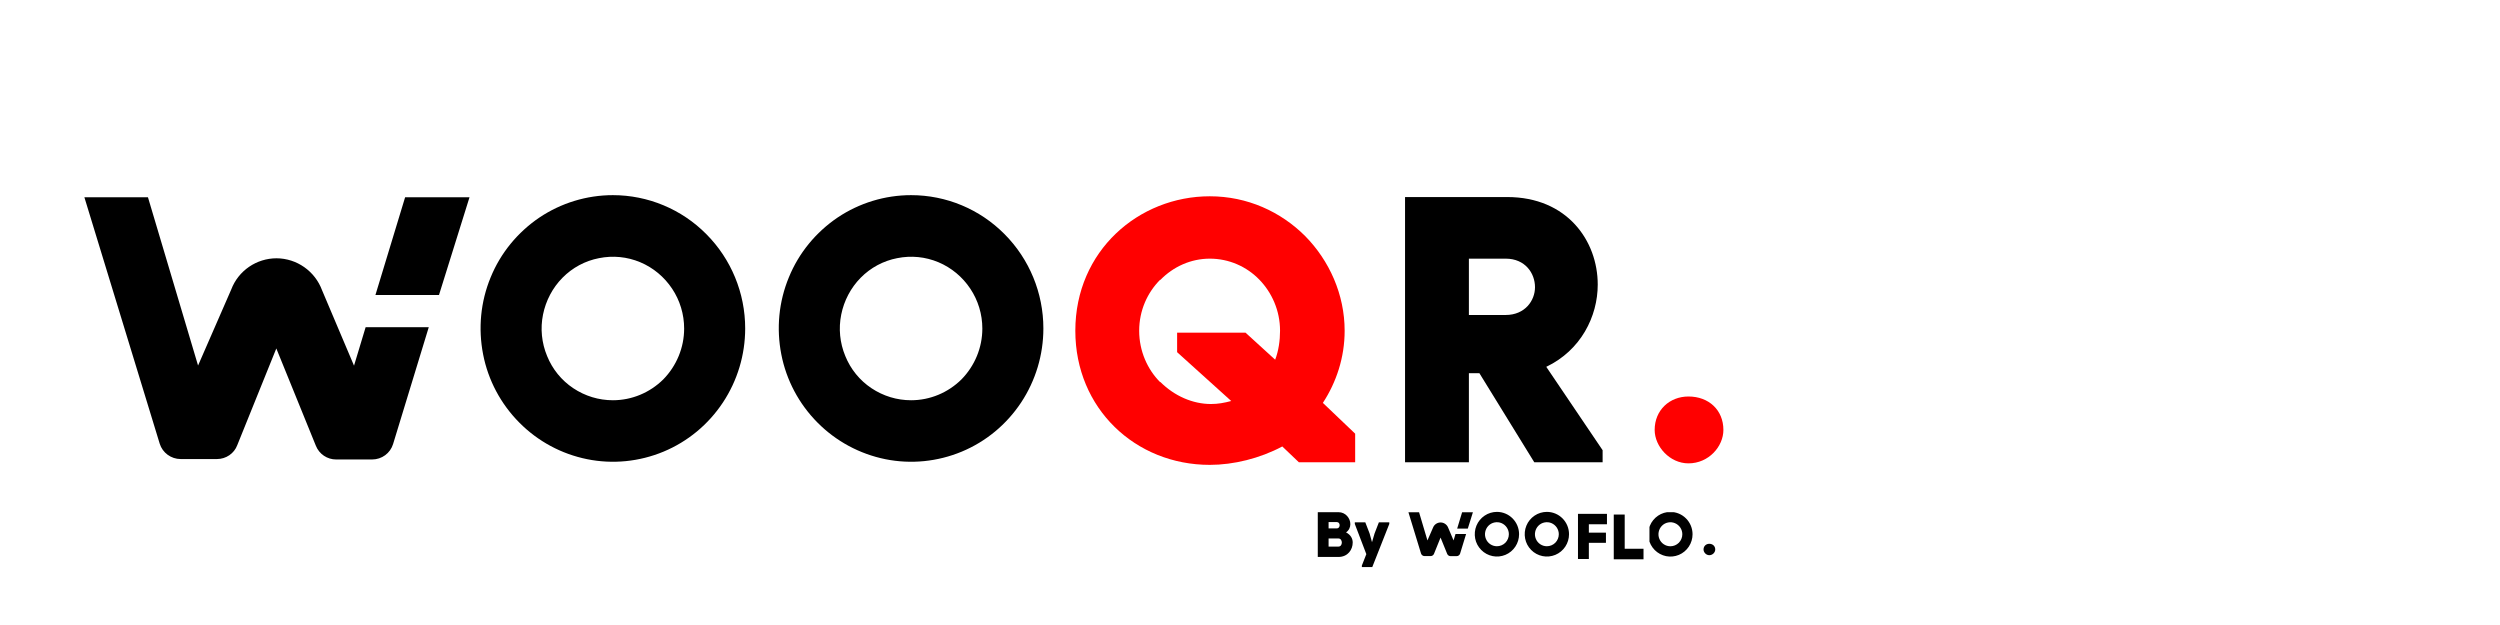
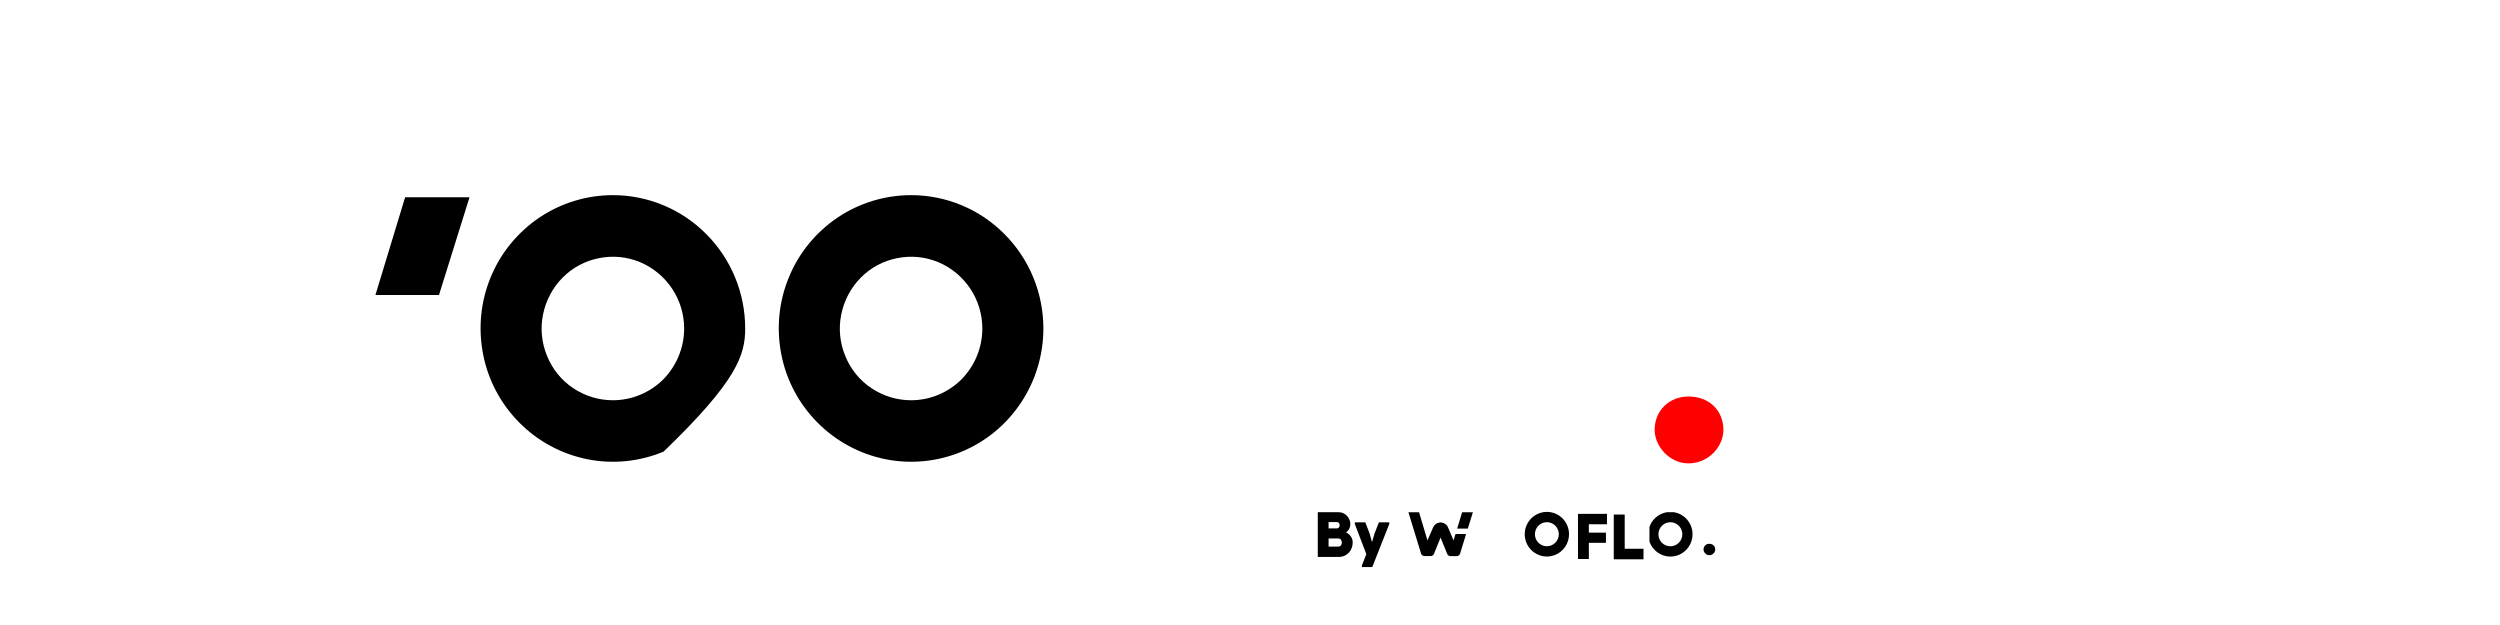
<svg xmlns="http://www.w3.org/2000/svg" width="800" zoomAndPan="magnify" viewBox="0 0 600 150" height="200" preserveAspectRatio="xMidYMid meet" version="1.0">
  <defs>
    <g />
    <clipPath id="id1">
      <path d="M 395.871 122.93 L 407 122.93 L 407 134 L 395.871 134 Z M 395.871 122.93 " clip-rule="nonzero" />
    </clipPath>
  </defs>
-   <path fill="rgb(0%, 0%, 0%)" d="M 147.09 46.836 C 140.809 46.836 134.66 48.719 129.453 52.211 C 124.242 55.738 120.145 60.711 117.758 66.559 C 115.34 72.406 114.734 78.824 115.945 85.039 C 117.152 91.254 120.18 96.934 124.648 101.434 C 129.117 105.938 134.762 108.961 140.91 110.203 C 147.059 111.449 153.441 110.809 159.254 108.391 C 165.066 105.973 170.008 101.871 173.5 96.598 C 176.996 91.32 178.844 85.141 178.844 78.824 C 178.844 70.32 175.484 62.191 169.535 56.211 C 163.59 50.195 155.492 46.836 147.09 46.836 Z M 147.09 96.059 C 143.699 96.059 140.406 95.051 137.582 93.168 C 134.762 91.289 132.578 88.602 131.301 85.441 C 129.988 82.285 129.652 78.824 130.324 75.496 C 130.996 72.168 132.609 69.078 134.996 66.66 C 137.383 64.238 140.438 62.594 143.766 61.957 C 147.09 61.285 150.52 61.621 153.645 62.93 C 156.77 64.238 159.422 66.457 161.305 69.281 C 163.188 72.102 164.195 75.43 164.195 78.855 C 164.195 83.426 162.379 87.793 159.188 91.055 C 155.961 94.246 151.629 96.059 147.09 96.059 Z M 147.09 96.059 " fill-opacity="1" fill-rule="nonzero" />
+   <path fill="rgb(0%, 0%, 0%)" d="M 147.09 46.836 C 140.809 46.836 134.66 48.719 129.453 52.211 C 124.242 55.738 120.145 60.711 117.758 66.559 C 115.34 72.406 114.734 78.824 115.945 85.039 C 117.152 91.254 120.18 96.934 124.648 101.434 C 129.117 105.938 134.762 108.961 140.91 110.203 C 147.059 111.449 153.441 110.809 159.254 108.391 C 176.996 91.32 178.844 85.141 178.844 78.824 C 178.844 70.32 175.484 62.191 169.535 56.211 C 163.59 50.195 155.492 46.836 147.09 46.836 Z M 147.09 96.059 C 143.699 96.059 140.406 95.051 137.582 93.168 C 134.762 91.289 132.578 88.602 131.301 85.441 C 129.988 82.285 129.652 78.824 130.324 75.496 C 130.996 72.168 132.609 69.078 134.996 66.66 C 137.383 64.238 140.438 62.594 143.766 61.957 C 147.09 61.285 150.52 61.621 153.645 62.93 C 156.77 64.238 159.422 66.457 161.305 69.281 C 163.188 72.102 164.195 75.43 164.195 78.855 C 164.195 83.426 162.379 87.793 159.188 91.055 C 155.961 94.246 151.629 96.059 147.09 96.059 Z M 147.09 96.059 " fill-opacity="1" fill-rule="nonzero" />
  <path fill="rgb(0%, 0%, 0%)" d="M 218.66 46.836 C 212.375 46.836 206.227 48.719 201.02 52.211 C 195.812 55.738 191.711 60.711 189.328 66.559 C 186.906 72.406 186.301 78.824 187.512 85.039 C 188.723 91.254 191.746 96.934 196.215 101.434 C 200.648 105.902 206.328 108.961 212.477 110.203 C 218.625 111.449 225.012 110.809 230.824 108.391 C 236.637 105.973 241.574 101.871 245.07 96.598 C 248.562 91.32 250.41 85.141 250.41 78.824 C 250.41 70.32 247.051 62.191 241.105 56.211 C 235.156 50.195 227.094 46.836 218.66 46.836 Z M 218.66 96.059 C 215.266 96.059 211.973 95.051 209.152 93.168 C 206.328 91.289 204.145 88.602 202.867 85.441 C 201.559 82.285 201.223 78.824 201.895 75.496 C 202.566 72.168 204.18 69.078 206.562 66.66 C 208.949 64.238 212.008 62.594 215.332 61.957 C 218.66 61.285 222.086 61.621 225.211 62.93 C 228.336 64.238 230.992 66.457 232.871 69.281 C 234.754 72.102 235.762 75.43 235.762 78.855 C 235.762 83.426 233.949 87.793 230.754 91.055 C 227.531 94.246 223.195 96.059 218.66 96.059 Z M 218.66 96.059 " fill-opacity="1" fill-rule="nonzero" />
  <path fill="rgb(0%, 0%, 0%)" d="M 112.684 47.34 L 97.23 47.34 L 90.105 70.793 L 105.359 70.793 Z M 112.684 47.34 " fill-opacity="1" fill-rule="nonzero" />
-   <path fill="rgb(0%, 0%, 0%)" d="M 77.305 69.684 L 84.965 87.762 L 87.754 78.52 L 102.906 78.52 L 94.34 106.574 C 93.668 108.762 91.652 110.273 89.301 110.273 L 80.664 110.273 C 78.547 110.273 76.598 108.996 75.793 106.945 L 66.316 83.629 L 56.941 106.844 C 56.203 108.828 54.254 110.172 52.07 110.172 L 43.367 110.172 C 41.051 110.172 39 108.66 38.328 106.477 L 20.25 47.34 L 35.508 47.34 L 47.535 87.727 L 55.496 69.48 C 57.211 64.945 61.578 61.988 66.383 61.988 C 71.223 62.023 75.59 65.047 77.305 69.684 Z M 77.305 69.684 " fill-opacity="1" fill-rule="nonzero" />
  <g fill="rgb(100%, 0%, 0%)" fill-opacity="1">
    <g transform="translate(253.391, 110.936)">
      <g>
-         <path d="M 54.359 -3.785 L 58.328 0 L 71.848 0 L 71.848 -6.852 L 64.098 -14.242 C 67.344 -19.203 69.324 -25.152 69.324 -31.551 C 69.324 -40.297 65.629 -48.41 59.859 -54.27 C 54 -60.129 45.977 -63.828 36.961 -63.828 C 19.922 -63.828 4.688 -50.754 4.688 -31.551 C 4.688 -12.891 19.113 0.633 36.961 0.633 C 42.641 0.633 48.953 -0.902 54.359 -3.785 Z M 52.648 -24.609 L 45.527 -31.102 L 29.117 -31.102 L 29.117 -26.414 L 42.102 -14.695 C 40.387 -14.242 38.945 -13.973 37.23 -13.973 C 32.906 -13.973 28.488 -15.867 25.062 -19.293 L 25.062 -19.203 C 21.996 -22.266 20.012 -26.684 20.012 -31.551 C 20.012 -36.422 21.996 -40.746 25.062 -43.812 L 25.062 -43.723 C 28.219 -46.969 32.453 -48.859 36.961 -48.859 C 41.559 -48.859 45.797 -46.969 48.859 -43.812 C 51.836 -40.746 53.82 -36.422 53.82 -31.551 C 53.82 -29.207 53.457 -26.684 52.648 -24.609 Z M 52.648 -24.609 " />
-       </g>
+         </g>
    </g>
  </g>
  <g fill="rgb(100%, 0%, 0%)" fill-opacity="1">
    <g transform="translate(397.478, 110.936)">
      <g>
        <path d="M 7.754 -15.777 C 3.246 -15.777 -0.359 -12.531 -0.359 -7.754 C -0.359 -3.785 3.246 0.27 7.754 0.27 C 12.621 0.27 16.137 -3.785 16.137 -7.754 C 16.137 -12.531 12.621 -15.777 7.754 -15.777 Z M 7.754 -15.777 " />
      </g>
    </g>
  </g>
-   <path fill="rgb(0%, 0%, 0%)" d="M 359.262 122.852 C 358.211 122.852 357.18 123.168 356.309 123.754 C 355.434 124.344 354.75 125.176 354.348 126.156 C 353.945 127.137 353.844 128.211 354.043 129.25 C 354.246 130.293 354.754 131.242 355.504 131.996 C 356.25 132.75 357.195 133.258 358.227 133.465 C 359.254 133.676 360.324 133.566 361.297 133.164 C 362.273 132.758 363.098 132.07 363.684 131.188 C 364.27 130.305 364.578 129.27 364.578 128.211 C 364.578 126.785 364.016 125.426 363.02 124.422 C 362.023 123.414 360.668 122.852 359.262 122.852 Z M 359.262 131.098 C 358.691 131.098 358.141 130.93 357.668 130.613 C 357.195 130.297 356.832 129.848 356.617 129.32 C 356.398 128.789 356.34 128.211 356.453 127.652 C 356.566 127.098 356.836 126.578 357.234 126.172 C 357.637 125.77 358.148 125.492 358.703 125.387 C 359.262 125.273 359.836 125.328 360.359 125.547 C 360.883 125.77 361.328 126.141 361.641 126.613 C 361.957 127.086 362.125 127.641 362.125 128.215 C 362.125 128.98 361.82 129.711 361.289 130.258 C 360.746 130.793 360.02 131.098 359.262 131.098 Z M 359.262 131.098 " fill-opacity="1" fill-rule="nonzero" />
  <path fill="rgb(0%, 0%, 0%)" d="M 371.246 122.852 C 370.195 122.852 369.164 123.168 368.293 123.754 C 367.422 124.344 366.734 125.176 366.336 126.156 C 365.93 127.137 365.828 128.211 366.031 129.25 C 366.234 130.293 366.738 131.242 367.488 131.996 C 368.23 132.746 369.184 133.258 370.211 133.465 C 371.242 133.676 372.312 133.566 373.285 133.164 C 374.258 132.758 375.086 132.07 375.672 131.188 C 376.254 130.305 376.566 129.27 376.566 128.211 C 376.566 126.785 376.004 125.426 375.008 124.422 C 374.012 123.414 372.66 122.852 371.246 122.852 Z M 371.246 131.098 C 370.68 131.098 370.129 130.93 369.656 130.613 C 369.184 130.297 368.816 129.848 368.602 129.32 C 368.383 128.789 368.328 128.211 368.441 127.652 C 368.551 127.098 368.82 126.578 369.223 126.172 C 369.621 125.77 370.133 125.492 370.691 125.387 C 371.246 125.273 371.82 125.328 372.344 125.547 C 372.867 125.77 373.312 126.141 373.629 126.613 C 373.941 127.086 374.113 127.641 374.113 128.215 C 374.113 128.98 373.809 129.711 373.273 130.258 C 372.734 130.793 372.008 131.098 371.246 131.098 Z M 371.246 131.098 " fill-opacity="1" fill-rule="nonzero" />
  <path fill="rgb(0%, 0%, 0%)" d="M 353.5 122.938 L 350.91 122.938 L 349.719 126.863 L 352.273 126.863 Z M 353.5 122.938 " fill-opacity="1" fill-rule="nonzero" />
  <path fill="rgb(0%, 0%, 0%)" d="M 347.574 126.68 L 348.855 129.707 L 349.324 128.16 L 351.863 128.16 L 350.426 132.859 C 350.312 133.223 349.977 133.477 349.582 133.477 L 348.137 133.477 C 347.781 133.477 347.457 133.262 347.32 132.922 L 345.734 129.016 L 344.164 132.902 C 344.039 133.234 343.715 133.461 343.348 133.461 L 341.891 133.461 C 341.5 133.461 341.16 133.207 341.047 132.84 L 338.02 122.938 L 340.574 122.938 L 342.586 129.703 L 343.922 126.645 C 344.207 125.887 344.941 125.391 345.746 125.391 C 346.555 125.395 347.285 125.902 347.574 126.68 Z M 347.574 126.68 " fill-opacity="1" fill-rule="nonzero" />
  <g fill="rgb(0%, 0%, 0%)" fill-opacity="1">
    <g transform="translate(377.948, 134.16)">
      <g>
        <path d="M 7.723 -8.336 L 7.723 -10.836 L 0.766 -10.836 L 0.766 0 L 3.375 0 L 3.375 -3.883 L 7.477 -3.883 L 7.477 -6.324 L 3.375 -6.324 L 3.375 -8.336 Z M 7.723 -8.336 " />
      </g>
    </g>
  </g>
  <g clip-path="url(#id1)">
    <path fill="rgb(0%, 0%, 0%)" d="M 400.891 122.863 C 399.84 122.863 398.809 123.176 397.938 123.762 C 397.066 124.352 396.379 125.188 395.98 126.164 C 395.574 127.145 395.473 128.219 395.676 129.262 C 395.879 130.301 396.387 131.254 397.133 132.008 C 397.875 132.754 398.828 133.266 399.855 133.477 C 400.887 133.684 401.957 133.578 402.93 133.172 C 403.902 132.766 404.73 132.078 405.316 131.195 C 405.902 130.312 406.211 129.277 406.211 128.219 C 406.211 126.797 405.648 125.434 404.652 124.434 C 403.656 123.426 402.305 122.863 400.891 122.863 Z M 400.891 131.105 C 400.324 131.105 399.773 130.938 399.301 130.621 C 398.828 130.309 398.461 129.855 398.246 129.328 C 398.027 128.797 397.973 128.219 398.086 127.66 C 398.195 127.105 398.469 126.586 398.867 126.184 C 399.266 125.777 399.777 125.5 400.336 125.395 C 400.891 125.281 401.465 125.34 401.988 125.559 C 402.512 125.777 402.957 126.148 403.273 126.621 C 403.59 127.094 403.758 127.652 403.758 128.227 C 403.758 128.988 403.453 129.723 402.918 130.266 C 402.379 130.801 401.652 131.105 400.891 131.105 Z M 400.891 131.105 " fill-opacity="1" fill-rule="nonzero" />
  </g>
  <g fill="rgb(0%, 0%, 0%)" fill-opacity="1">
    <g transform="translate(386.537, 134.232)">
      <g>
        <path d="M 0.766 -10.742 L 0.766 0 L 7.906 0 L 7.906 -2.531 L 3.391 -2.531 L 3.391 -10.742 Z M 0.766 -10.742 " />
      </g>
    </g>
  </g>
  <g fill="rgb(0%, 0%, 0%)" fill-opacity="1">
    <g transform="translate(408.91, 133.199)">
      <g>
        <path d="M 1.32 -2.688 C 0.551 -2.688 -0.062 -2.133 -0.062 -1.32 C -0.062 -0.645 0.551 0.047 1.32 0.047 C 2.148 0.047 2.746 -0.645 2.746 -1.32 C 2.746 -2.133 2.148 -2.688 1.32 -2.688 Z M 1.32 -2.688 " />
      </g>
    </g>
  </g>
  <g fill="rgb(0%, 0%, 0%)" fill-opacity="1">
    <g transform="translate(315.486, 133.67)">
      <g>
        <path d="M 5.758 -10.746 L 0.781 -10.746 L 0.781 0 L 5.727 0 C 7.98 0 9.164 -1.734 9.164 -3.469 C 9.164 -4.375 8.703 -5.312 7.566 -5.895 C 8.273 -6.387 8.598 -7.137 8.598 -7.875 C 8.598 -9.285 7.461 -10.746 5.758 -10.746 Z M 5.355 -6.859 L 3.375 -6.859 L 3.375 -8.367 L 5.387 -8.367 C 5.801 -8.367 6.031 -7.996 6.031 -7.629 C 6.031 -7.246 5.816 -6.859 5.355 -6.859 Z M 5.727 -2.488 L 3.375 -2.488 L 3.375 -4.438 L 5.727 -4.438 C 6.277 -4.438 6.555 -3.945 6.555 -3.453 C 6.555 -2.961 6.277 -2.488 5.727 -2.488 Z M 5.727 -2.488 " />
      </g>
    </g>
  </g>
  <g fill="rgb(0%, 0%, 0%)" fill-opacity="1">
    <g transform="translate(325.248, 133.67)">
      <g>
        <path d="M 8.18 -7.922 L 8.18 -8.305 L 5.68 -8.305 L 4.652 -5.648 L 4.035 -3.547 L 3.453 -5.648 L 2.426 -8.305 L -0.094 -8.305 L -0.094 -7.922 L 2.672 -0.676 L 1.598 2.059 L 1.598 2.426 L 4.098 2.426 C 5.449 -1.027 6.816 -4.465 8.18 -7.922 Z M 8.18 -7.922 " />
      </g>
    </g>
  </g>
  <g fill="rgb(0%, 0%, 0%)" fill-opacity="1">
    <g transform="translate(332.702, 110.936)">
      <g>
-         <path d="M 29.027 -63.645 L 4.508 -63.645 L 4.508 0 L 19.832 0 L 19.832 -21.367 L 22.355 -21.367 L 35.52 0 L 51.926 0 L 51.926 -2.887 L 38.402 -22.898 C 46.699 -26.863 50.754 -34.977 50.754 -42.641 C 50.754 -53.098 43.453 -63.645 29.027 -63.645 Z M 28.668 -35.34 L 19.832 -35.34 L 19.832 -48.859 L 28.668 -48.859 C 33.355 -48.859 35.699 -45.344 35.699 -42.012 C 35.699 -38.766 33.266 -35.34 28.668 -35.34 Z M 28.668 -35.34 " />
-       </g>
+         </g>
    </g>
  </g>
</svg>